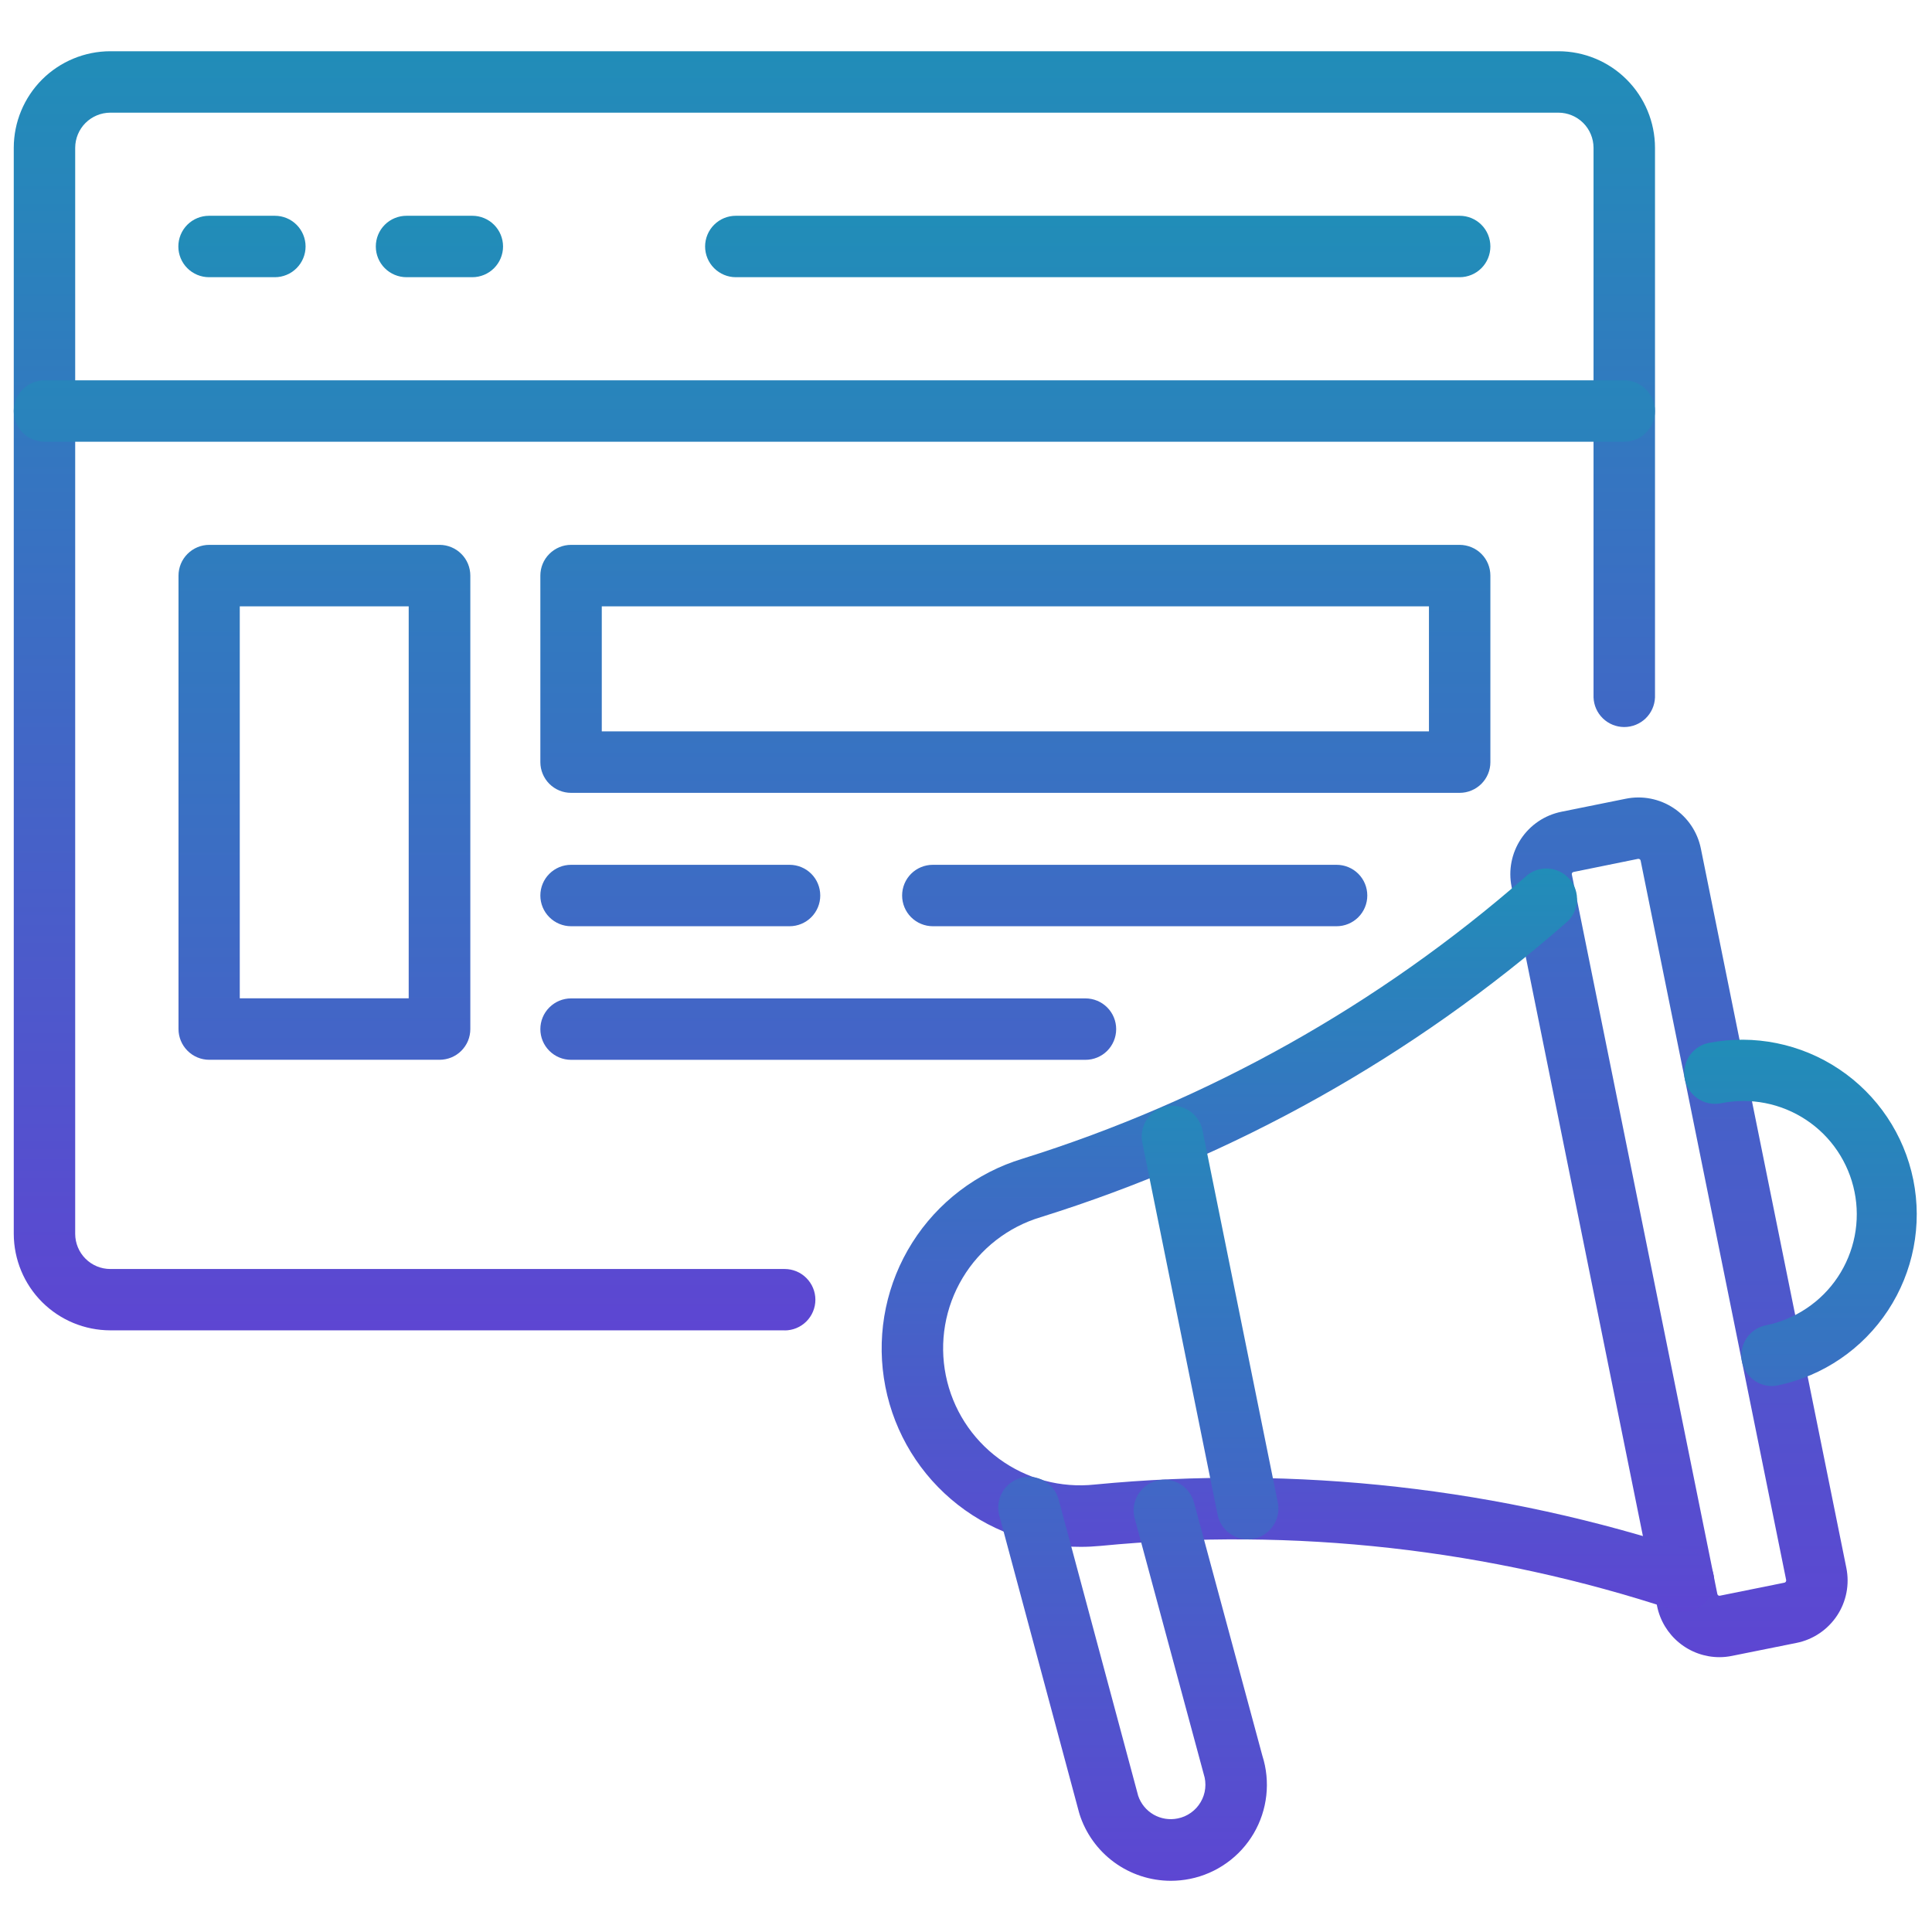
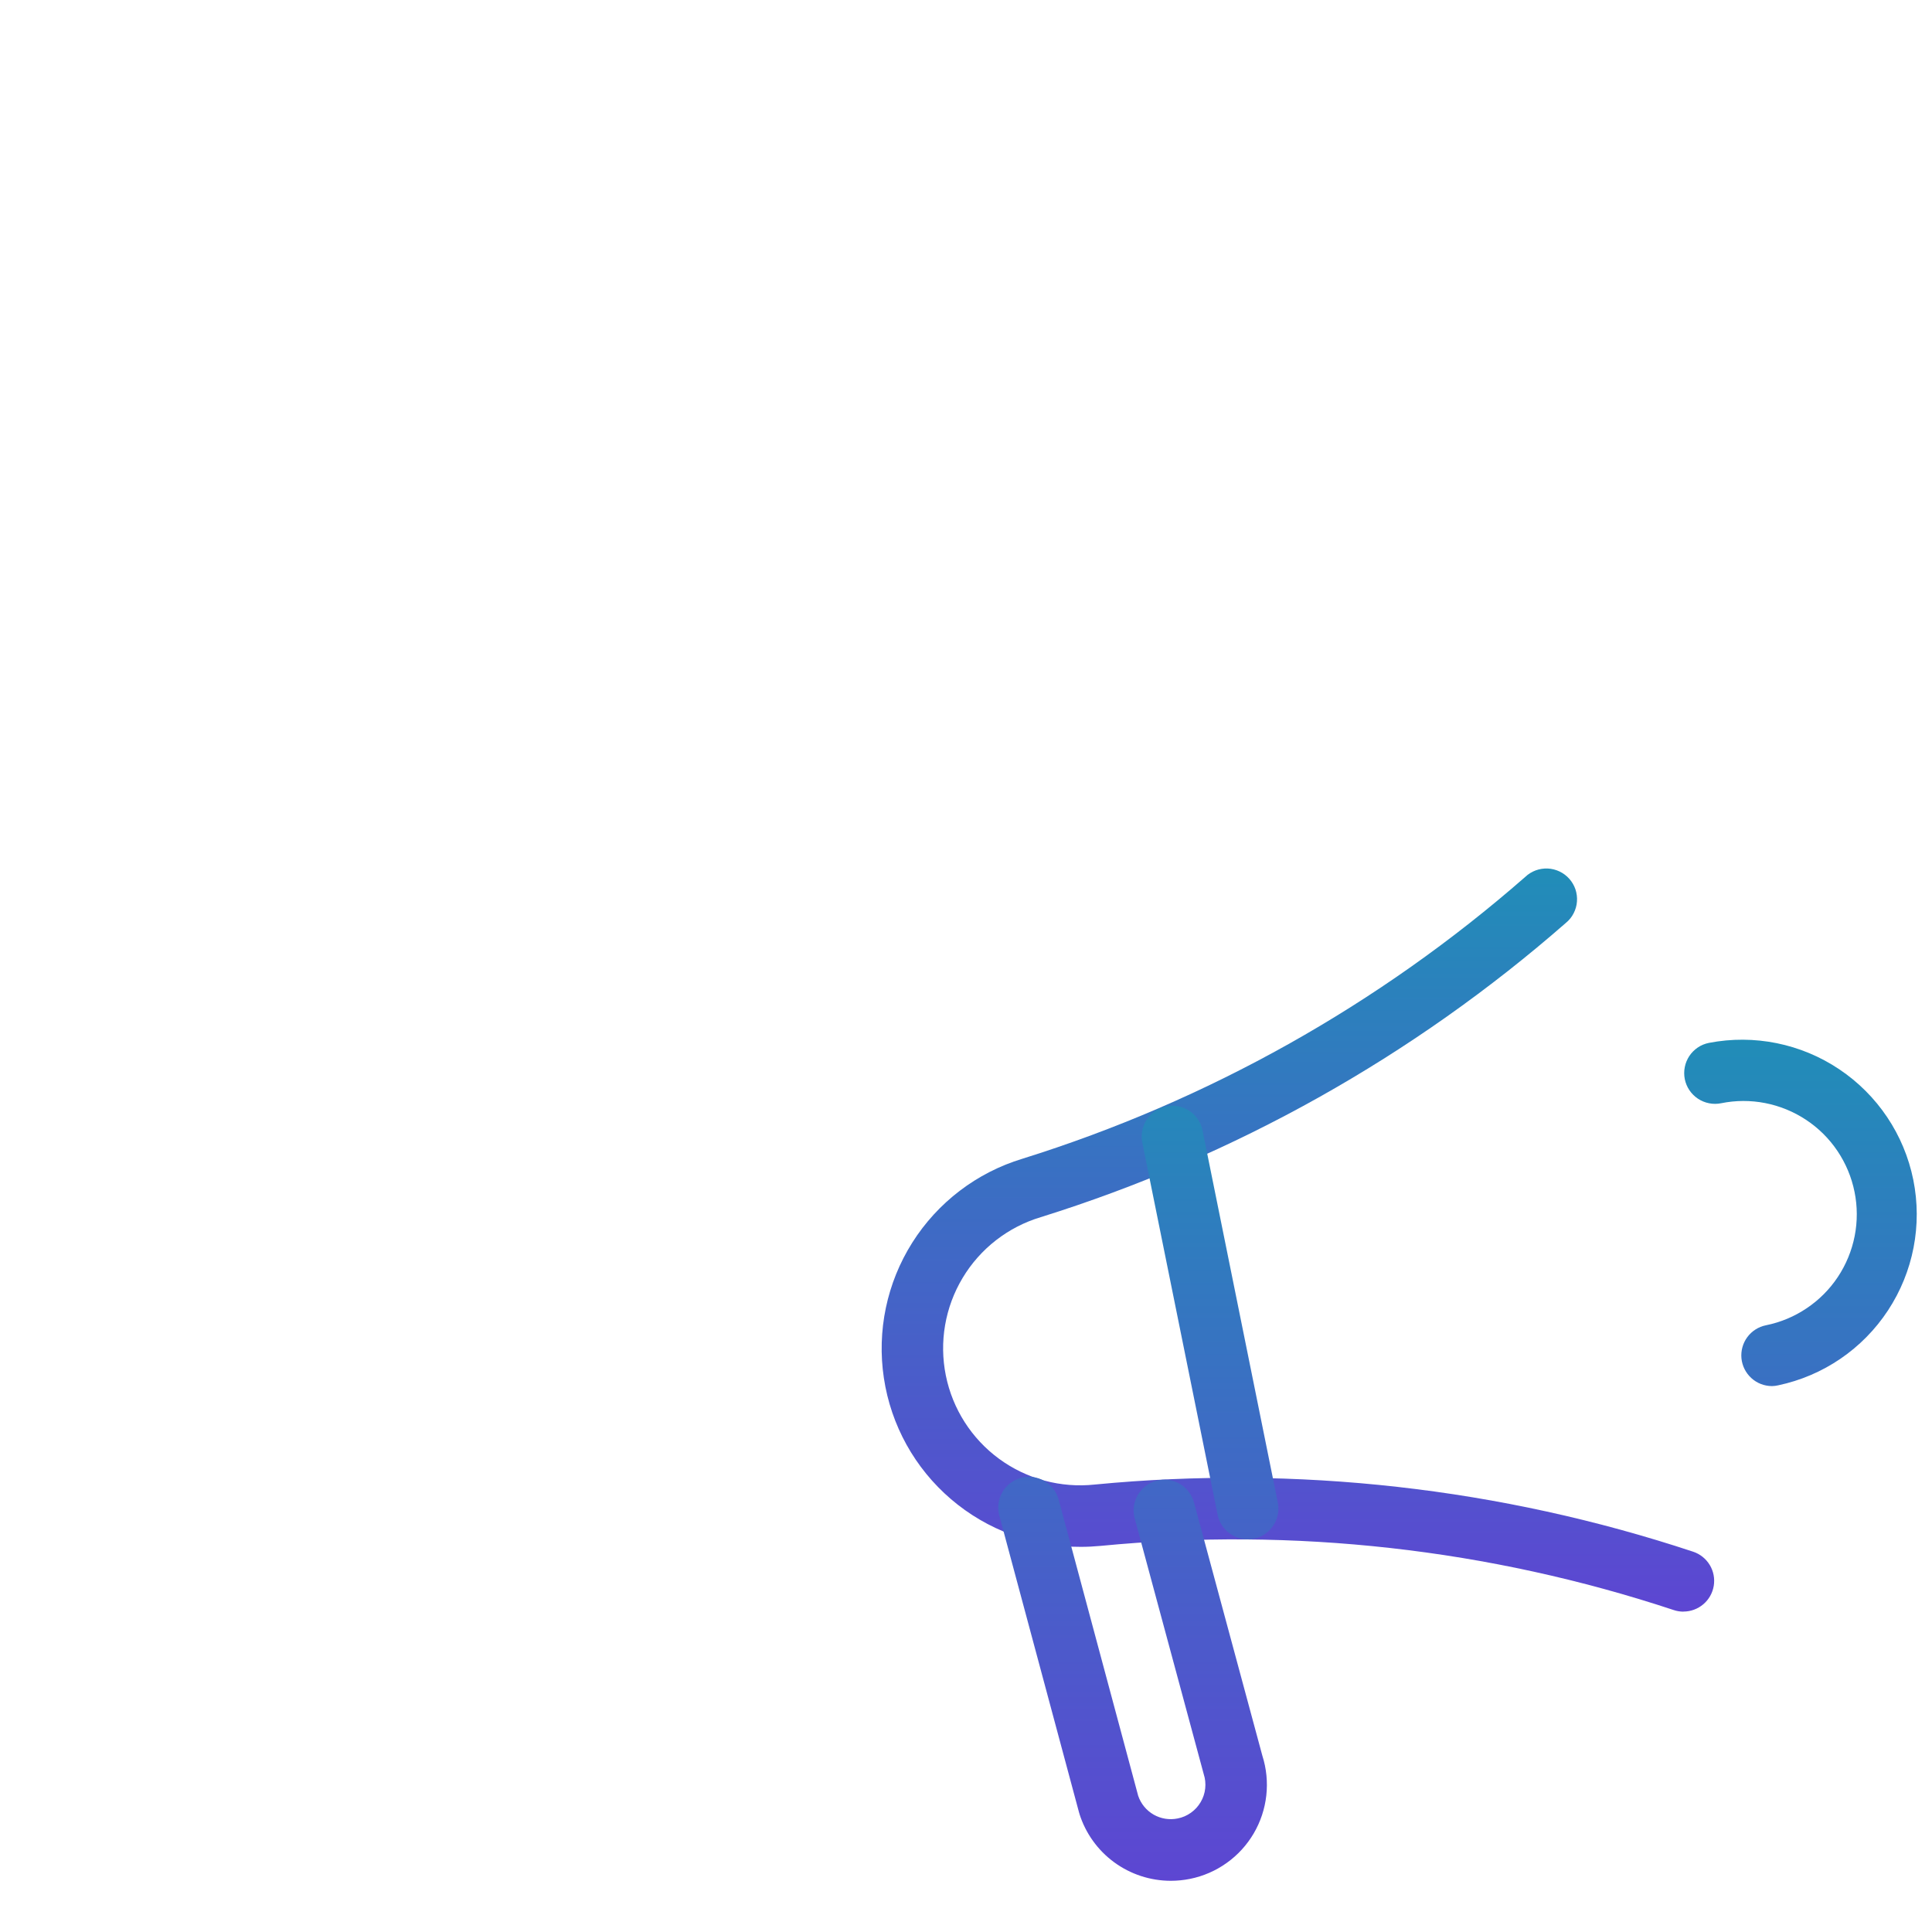
<svg xmlns="http://www.w3.org/2000/svg" width="48" height="48" viewBox="0 0 48 48" fill="none">
-   <path d="M19.494 33.052H2.74C2.105 33.051 1.496 32.799 1.046 32.35C0.597 31.901 0.344 31.292 0.342 30.656V3.671C0.343 3.035 0.596 2.426 1.045 1.976C1.495 1.527 2.105 1.274 2.74 1.273H38.719C39.355 1.274 39.965 1.526 40.414 1.976C40.864 2.426 41.117 3.035 41.118 3.671V17.326C41.111 17.524 41.027 17.711 40.885 17.849C40.742 17.986 40.552 18.063 40.354 18.063C40.156 18.063 39.966 17.986 39.824 17.849C39.681 17.711 39.598 17.524 39.591 17.326V3.671C39.59 3.44 39.498 3.218 39.335 3.055C39.172 2.892 38.95 2.8 38.719 2.799H2.74C2.509 2.8 2.288 2.892 2.124 3.055C1.961 3.218 1.869 3.44 1.868 3.671V30.656C1.869 30.887 1.961 31.109 2.124 31.272C2.288 31.436 2.509 31.528 2.74 31.528H19.494C19.697 31.528 19.891 31.608 20.034 31.752C20.177 31.895 20.258 32.089 20.258 32.291C20.258 32.494 20.177 32.688 20.034 32.831C19.891 32.974 19.697 33.054 19.494 33.054V33.052Z" fill="url(#paint0_linear_759_1208)" />
-   <path d="M40.354 10.975H1.105C0.903 10.975 0.709 10.895 0.566 10.752C0.423 10.609 0.342 10.415 0.342 10.212C0.342 10.01 0.423 9.816 0.566 9.673C0.709 9.529 0.903 9.449 1.105 9.449H40.354C40.556 9.449 40.75 9.529 40.893 9.673C41.036 9.816 41.117 10.01 41.117 10.212C41.117 10.415 41.036 10.609 40.893 10.752C40.75 10.895 40.556 10.975 40.354 10.975ZM6.829 6.887H5.194C4.991 6.887 4.797 6.806 4.654 6.663C4.511 6.52 4.431 6.326 4.431 6.124C4.431 5.921 4.511 5.727 4.654 5.584C4.797 5.441 4.991 5.361 5.194 5.361H6.829C7.031 5.361 7.225 5.441 7.368 5.584C7.511 5.727 7.592 5.921 7.592 6.124C7.592 6.326 7.511 6.52 7.368 6.663C7.225 6.806 7.031 6.887 6.829 6.887ZM36.265 6.887H18.281C18.079 6.887 17.885 6.806 17.742 6.663C17.599 6.52 17.518 6.326 17.518 6.124C17.518 5.921 17.599 5.727 17.742 5.584C17.885 5.441 18.079 5.361 18.281 5.361H36.265C36.468 5.361 36.662 5.441 36.805 5.584C36.948 5.727 37.028 5.921 37.028 6.124C37.028 6.326 36.948 6.52 36.805 6.663C36.662 6.806 36.468 6.887 36.265 6.887ZM11.735 6.887H10.1C9.897 6.887 9.703 6.806 9.56 6.663C9.417 6.52 9.337 6.326 9.337 6.124C9.337 5.921 9.417 5.727 9.56 5.584C9.703 5.441 9.897 5.361 10.1 5.361H11.735C11.937 5.361 12.131 5.441 12.274 5.584C12.417 5.727 12.498 5.921 12.498 6.124C12.498 6.326 12.417 6.52 12.274 6.663C12.131 6.806 11.937 6.887 11.735 6.887ZM36.265 19.698H14.188C13.986 19.698 13.793 19.618 13.649 19.475C13.507 19.333 13.426 19.139 13.425 18.938V14.301C13.425 14.098 13.505 13.904 13.649 13.761C13.792 13.618 13.986 13.537 14.188 13.537H36.265C36.468 13.538 36.662 13.618 36.805 13.761C36.948 13.904 37.028 14.098 37.028 14.301V18.938C37.028 19.139 36.947 19.332 36.804 19.475C36.661 19.617 36.467 19.698 36.265 19.698ZM14.951 18.171H35.502V15.064H14.951V18.171ZM19.616 23.012H14.188C13.986 23.012 13.792 22.931 13.649 22.788C13.505 22.645 13.425 22.451 13.425 22.249C13.425 22.046 13.505 21.852 13.649 21.709C13.792 21.566 13.986 21.486 14.188 21.486H19.616C19.819 21.486 20.013 21.566 20.156 21.709C20.299 21.852 20.379 22.046 20.379 22.249C20.379 22.451 20.299 22.645 20.156 22.788C20.013 22.931 19.819 23.012 19.616 23.012ZM33.207 23.012H23.176C22.974 23.012 22.779 22.931 22.636 22.788C22.493 22.645 22.413 22.451 22.413 22.249C22.413 22.046 22.493 21.852 22.636 21.709C22.779 21.566 22.974 21.486 23.176 21.486H33.207C33.41 21.486 33.604 21.566 33.747 21.709C33.89 21.852 33.97 22.046 33.97 22.249C33.97 22.451 33.89 22.645 33.747 22.788C33.604 22.931 33.41 23.012 33.207 23.012ZM26.968 26.331H14.188C13.986 26.331 13.792 26.251 13.649 26.108C13.505 25.965 13.425 25.771 13.425 25.568C13.425 25.366 13.505 25.172 13.649 25.029C13.792 24.886 13.986 24.805 14.188 24.805H26.968C27.171 24.805 27.365 24.886 27.508 25.029C27.651 25.172 27.731 25.366 27.731 25.568C27.731 25.771 27.651 25.965 27.508 26.108C27.365 26.251 27.171 26.331 26.968 26.331ZM10.917 26.33H5.198C4.996 26.33 4.802 26.249 4.659 26.106C4.516 25.963 4.435 25.769 4.435 25.567V14.301C4.435 14.098 4.516 13.904 4.659 13.761C4.802 13.618 4.996 13.537 5.198 13.537H10.922C11.124 13.537 11.318 13.618 11.461 13.761C11.605 13.904 11.685 14.098 11.685 14.301V25.567C11.685 25.667 11.665 25.767 11.627 25.86C11.588 25.953 11.531 26.037 11.46 26.108C11.389 26.179 11.304 26.235 11.211 26.273C11.117 26.311 11.018 26.33 10.917 26.33ZM5.957 24.803H10.154V15.064H5.957V24.803ZM42.719 41.172C42.355 41.172 42.001 41.045 41.719 40.814C41.437 40.583 41.243 40.262 41.17 39.905L37.555 22.031C37.514 21.828 37.513 21.618 37.553 21.415C37.593 21.211 37.673 21.017 37.787 20.844C37.902 20.671 38.05 20.522 38.222 20.406C38.394 20.29 38.587 20.21 38.791 20.168L40.394 19.844C40.805 19.761 41.232 19.845 41.581 20.077C41.93 20.308 42.173 20.669 42.257 21.08L45.872 38.954C45.913 39.157 45.914 39.367 45.874 39.571C45.834 39.775 45.755 39.968 45.64 40.141C45.525 40.314 45.377 40.463 45.205 40.579C45.033 40.695 44.84 40.776 44.636 40.817L43.031 41.14C42.928 41.161 42.824 41.172 42.719 41.172ZM40.707 21.338H40.697L39.094 21.664C39.087 21.665 39.08 21.668 39.074 21.672C39.068 21.676 39.063 21.681 39.059 21.687C39.055 21.693 39.052 21.7 39.051 21.706C39.05 21.713 39.05 21.721 39.052 21.727L42.667 39.602C42.668 39.609 42.671 39.616 42.675 39.621C42.678 39.627 42.684 39.633 42.69 39.637C42.695 39.641 42.702 39.643 42.709 39.645C42.716 39.646 42.723 39.646 42.73 39.645L44.333 39.321C44.341 39.319 44.347 39.317 44.353 39.313C44.359 39.309 44.364 39.303 44.368 39.297C44.372 39.291 44.375 39.285 44.376 39.278C44.378 39.271 44.378 39.264 44.377 39.257L40.761 21.381C40.758 21.369 40.752 21.358 40.742 21.35C40.732 21.342 40.72 21.338 40.707 21.338Z" fill="url(#paint1_linear_759_1208)" />
  <path d="M41.822 40.041C41.739 40.04 41.657 40.027 41.579 40C36.997 38.484 32.149 37.941 27.345 38.407C27.181 38.422 27.018 38.431 26.856 38.431C25.672 38.437 24.526 38.016 23.627 37.246C22.728 36.477 22.136 35.409 21.96 34.239C21.783 33.069 22.033 31.874 22.665 30.873C23.297 29.873 24.267 29.133 25.4 28.789C30.007 27.35 34.263 24.964 37.895 21.786C37.969 21.715 38.057 21.661 38.153 21.625C38.248 21.59 38.35 21.574 38.453 21.578C38.555 21.583 38.655 21.608 38.747 21.652C38.839 21.696 38.922 21.758 38.99 21.835C39.057 21.911 39.109 22 39.142 22.097C39.174 22.194 39.187 22.297 39.179 22.399C39.172 22.501 39.143 22.6 39.096 22.691C39.05 22.782 38.985 22.862 38.906 22.927C35.113 26.247 30.668 28.737 25.857 30.24C25.044 30.484 24.352 31.022 23.916 31.75C23.479 32.478 23.331 33.343 23.499 34.174C23.667 35.006 24.14 35.745 24.825 36.246C25.51 36.747 26.357 36.974 27.201 36.883C32.218 36.398 37.282 36.967 42.067 38.552C42.238 38.609 42.384 38.726 42.478 38.881C42.572 39.036 42.607 39.22 42.578 39.399C42.548 39.578 42.457 39.74 42.319 39.857C42.18 39.975 42.005 40.039 41.824 40.039L41.822 40.041Z" fill="url(#paint2_linear_759_1208)" />
  <path d="M31.001 38.244C30.825 38.245 30.654 38.184 30.517 38.072C30.38 37.961 30.286 37.805 30.251 37.632L28.376 28.366C28.342 28.17 28.386 27.969 28.498 27.805C28.61 27.641 28.782 27.527 28.977 27.487C29.171 27.448 29.374 27.486 29.541 27.593C29.708 27.701 29.827 27.869 29.872 28.063L31.747 37.33C31.769 37.441 31.766 37.556 31.739 37.666C31.712 37.775 31.66 37.878 31.588 37.965C31.517 38.053 31.426 38.123 31.324 38.172C31.222 38.22 31.11 38.245 30.997 38.244H31.001ZM29.086 46.728C28.58 46.727 28.088 46.566 27.68 46.267C27.272 45.968 26.97 45.546 26.818 45.064C26.818 45.053 26.812 45.042 26.809 45.032L24.827 37.652C24.774 37.456 24.802 37.248 24.903 37.072C25.004 36.897 25.171 36.769 25.366 36.717C25.562 36.664 25.77 36.692 25.946 36.793C26.121 36.894 26.249 37.061 26.302 37.256L28.278 44.617C28.345 44.814 28.481 44.98 28.662 45.084C28.843 45.187 29.055 45.221 29.259 45.179C29.378 45.156 29.49 45.107 29.588 45.037C29.687 44.967 29.769 44.877 29.83 44.773C29.892 44.669 29.93 44.553 29.943 44.433C29.956 44.313 29.944 44.191 29.906 44.077L29.895 44.036L28.191 37.724C28.165 37.627 28.158 37.526 28.171 37.427C28.184 37.328 28.216 37.232 28.266 37.145C28.316 37.058 28.383 36.982 28.462 36.921C28.541 36.859 28.632 36.815 28.729 36.788C28.826 36.762 28.927 36.755 29.026 36.768C29.125 36.781 29.221 36.814 29.308 36.864C29.395 36.914 29.471 36.98 29.532 37.06C29.593 37.139 29.638 37.23 29.664 37.327L31.363 43.62C31.465 43.939 31.498 44.276 31.461 44.608C31.424 44.941 31.317 45.263 31.148 45.551C30.978 45.84 30.75 46.09 30.477 46.284C30.204 46.479 29.894 46.614 29.566 46.68C29.408 46.712 29.247 46.728 29.086 46.728ZM44.025 34.437C43.836 34.437 43.653 34.367 43.513 34.239C43.373 34.112 43.285 33.938 43.266 33.749C43.248 33.561 43.299 33.373 43.412 33.22C43.524 33.068 43.69 32.963 43.875 32.926C44.237 32.853 44.581 32.709 44.888 32.502C45.195 32.296 45.458 32.032 45.662 31.724C45.866 31.416 46.008 31.071 46.079 30.708C46.15 30.345 46.149 29.972 46.075 29.61C46.002 29.248 45.858 28.904 45.652 28.597C45.446 28.29 45.181 28.027 44.873 27.823C44.565 27.619 44.22 27.477 43.857 27.406C43.495 27.335 43.122 27.336 42.759 27.41C42.661 27.43 42.559 27.43 42.461 27.41C42.362 27.391 42.269 27.352 42.185 27.297C42.101 27.241 42.029 27.169 41.973 27.086C41.917 27.003 41.878 26.909 41.858 26.811C41.839 26.712 41.838 26.611 41.858 26.512C41.877 26.413 41.916 26.32 41.971 26.236C42.027 26.152 42.099 26.081 42.182 26.024C42.265 25.968 42.359 25.93 42.458 25.91C43.581 25.693 44.745 25.928 45.696 26.566C46.647 27.203 47.308 28.189 47.535 29.311C47.762 30.433 47.536 31.599 46.907 32.556C46.279 33.512 45.298 34.182 44.178 34.418C44.128 34.43 44.076 34.436 44.025 34.437Z" fill="url(#paint3_linear_759_1208)" />
  <defs>
    <linearGradient id="paint0_linear_759_1208" x1="20.73" y1="1.273" x2="20.73" y2="33.054" gradientUnits="userSpaceOnUse">
      <stop stop-color="#218DB8" />
      <stop offset="1" stop-color="#5D46D2" />
    </linearGradient>
    <linearGradient id="paint1_linear_759_1208" x1="23.123" y1="5.361" x2="23.123" y2="41.172" gradientUnits="userSpaceOnUse">
      <stop stop-color="#218DB8" />
      <stop offset="1" stop-color="#5D46D2" />
    </linearGradient>
    <linearGradient id="paint2_linear_759_1208" x1="32.246" y1="21.578" x2="32.246" y2="40.041" gradientUnits="userSpaceOnUse">
      <stop stop-color="#218DB8" />
      <stop offset="1" stop-color="#5D46D2" />
    </linearGradient>
    <linearGradient id="paint3_linear_759_1208" x1="36.211" y1="25.831" x2="36.211" y2="46.728" gradientUnits="userSpaceOnUse">
      <stop stop-color="#218DB8" />
      <stop offset="1" stop-color="#5D46D2" />
    </linearGradient>
  </defs>
</svg>